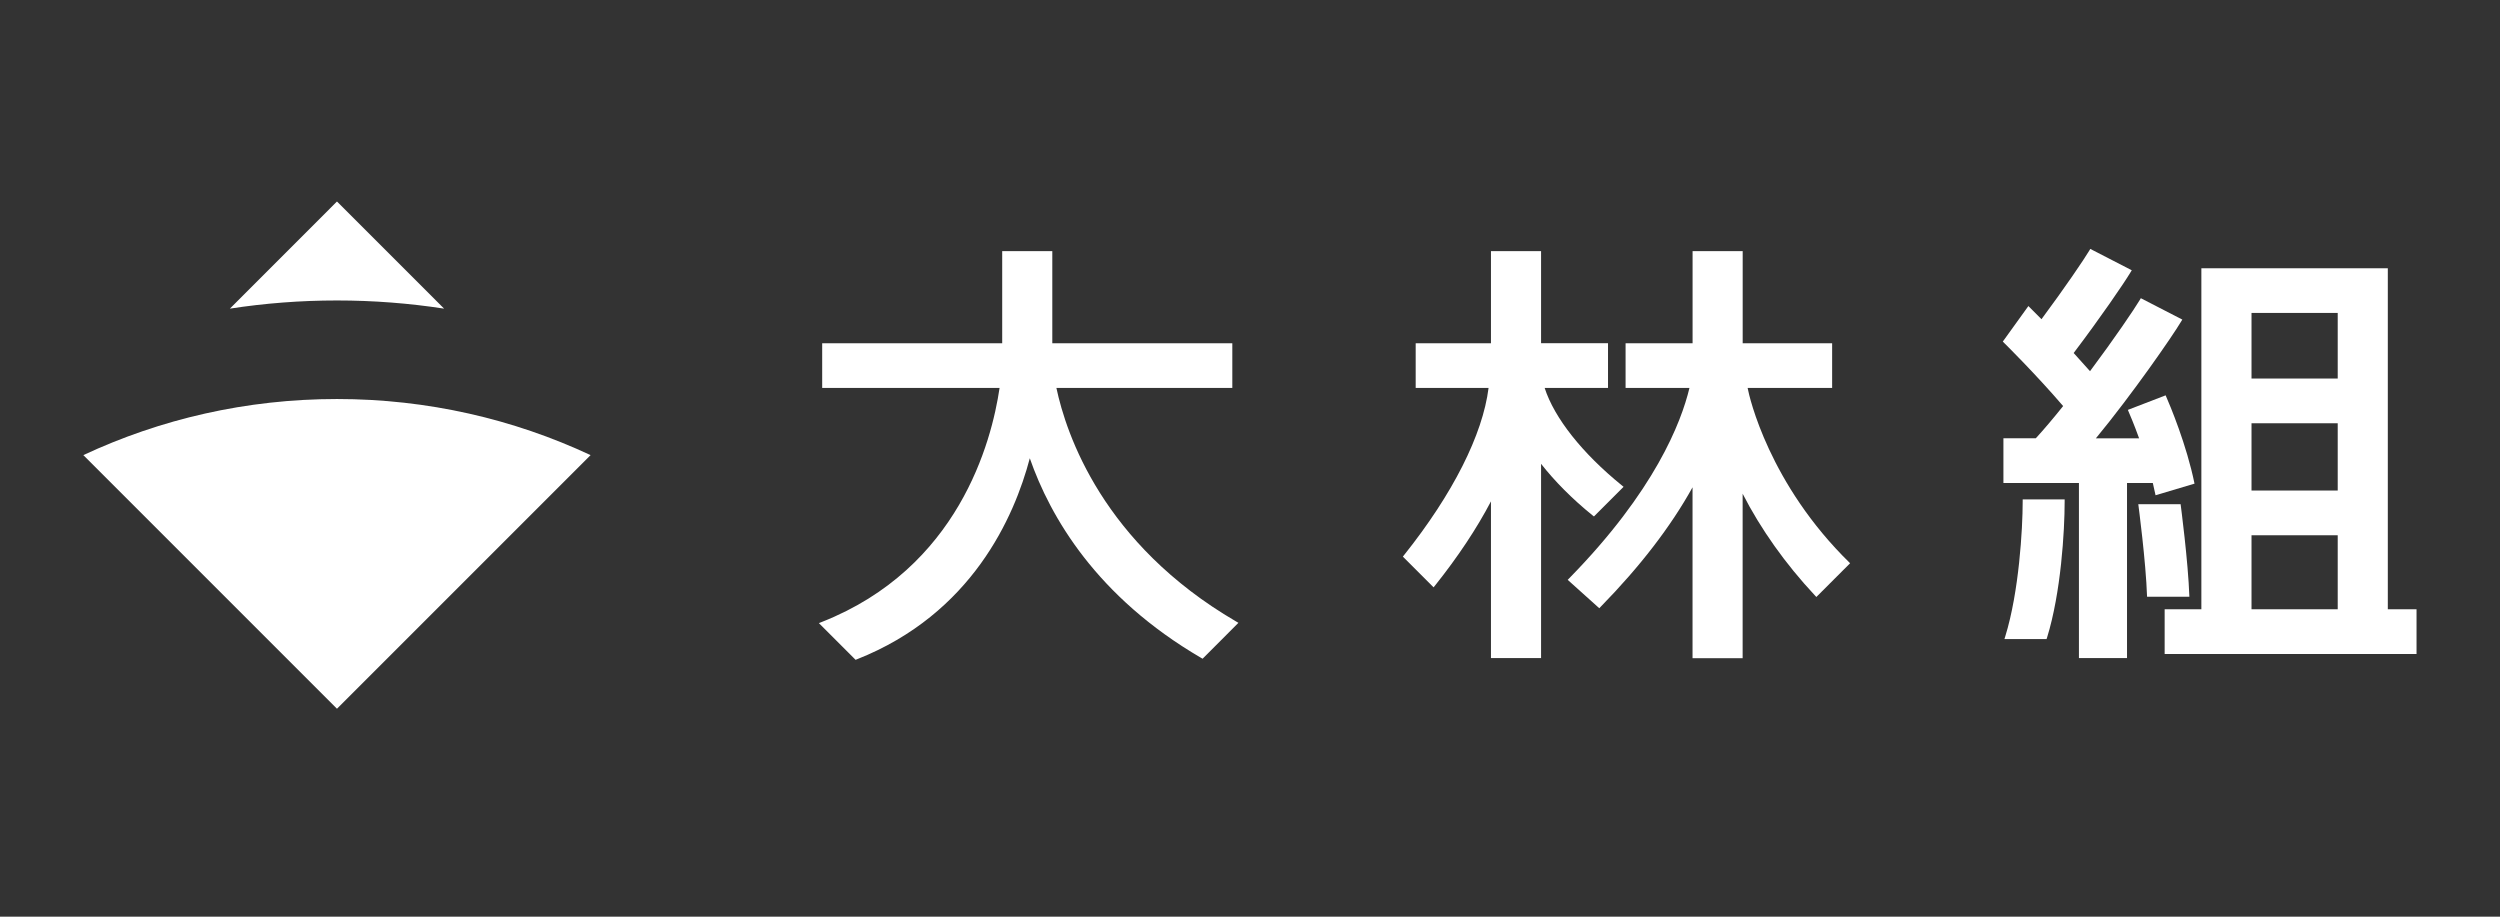
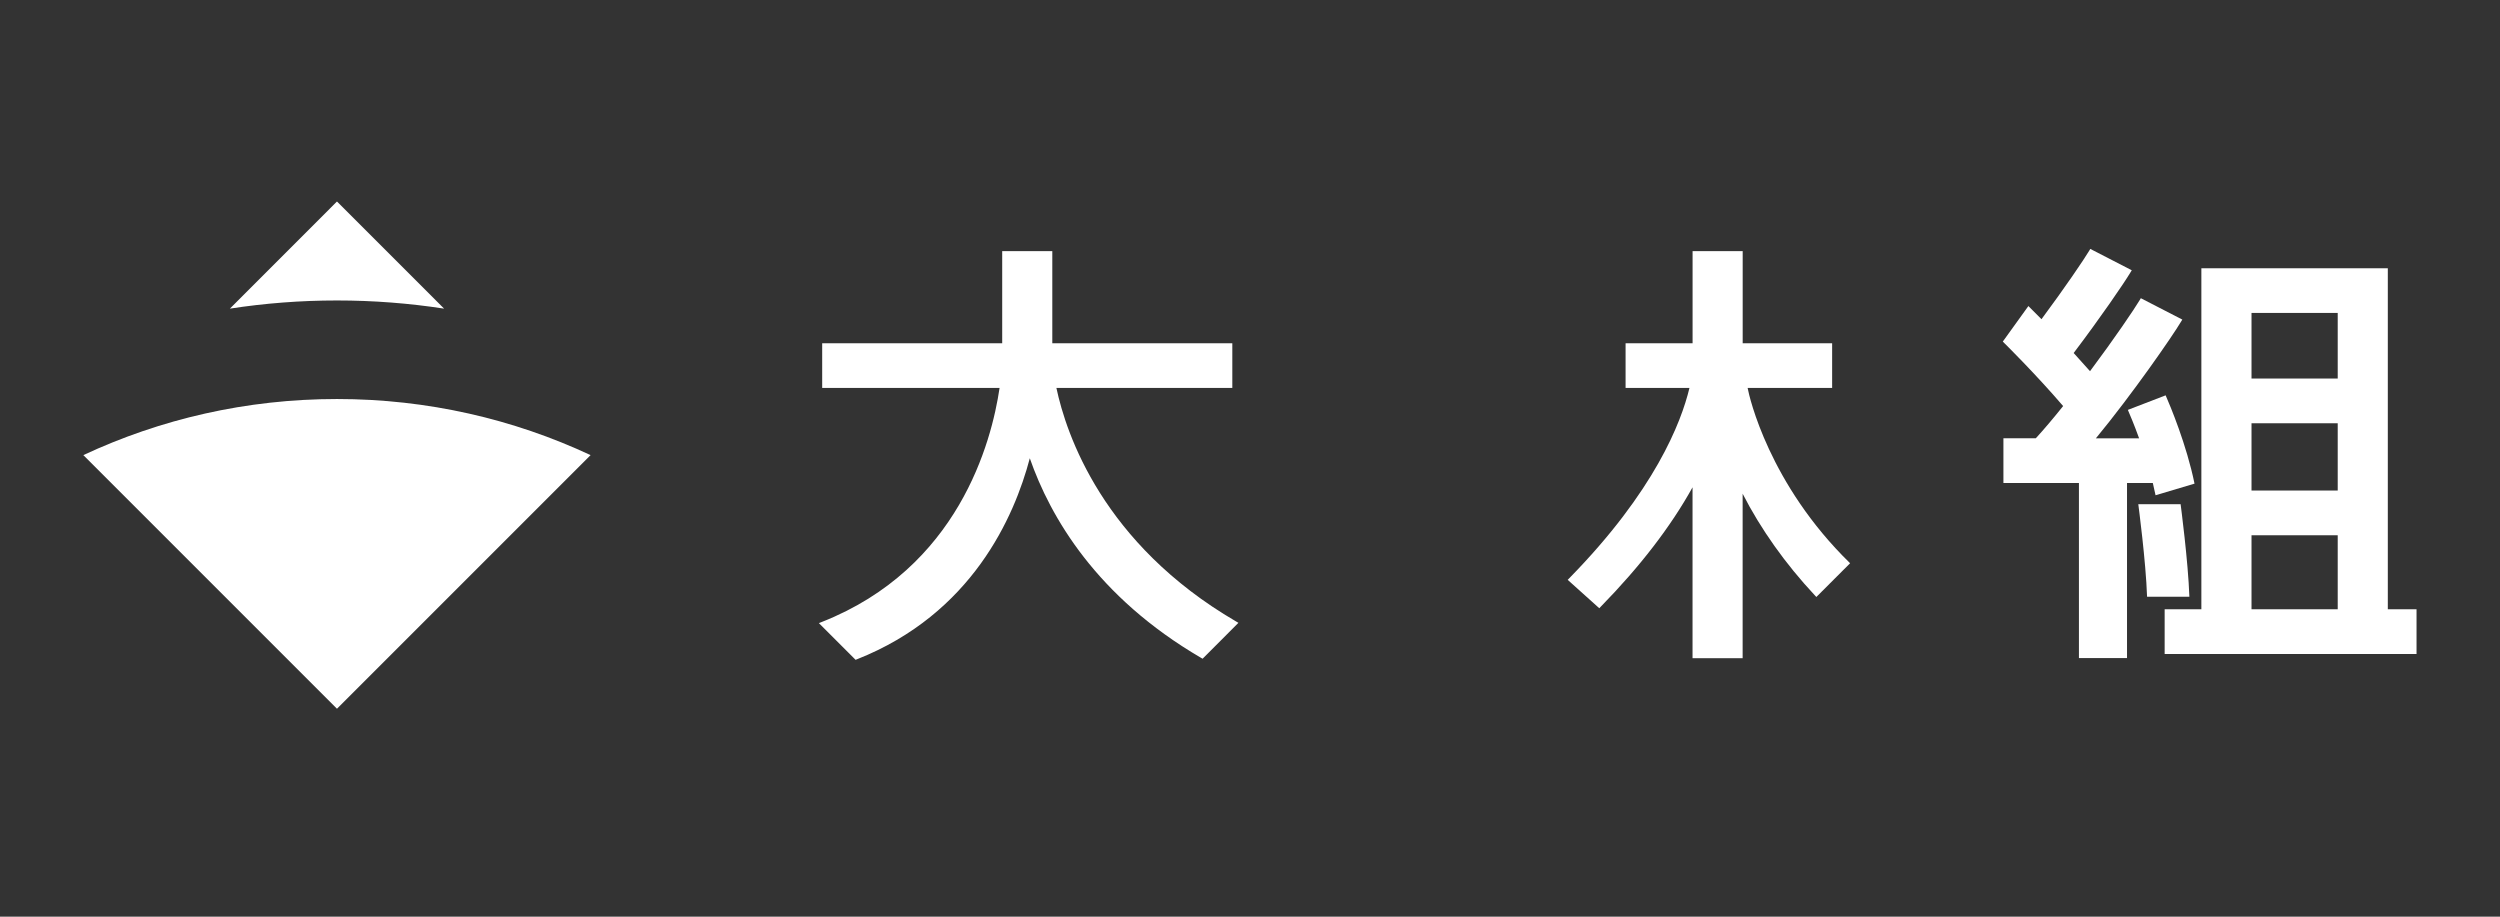
<svg xmlns="http://www.w3.org/2000/svg" width="150" height="55" viewBox="0 0 150 55" fill="none">
  <rect x="0" y="0" width="150" height="55" fill="#333333" stroke="none" />
  <g clip-path="url(#clip0_4061_34921)">
-     <path d="M95.635 30.989L97.415 29.209L97.3 29.115C94.933 27.194 93.26 25.078 92.679 23.275H96.481V20.591H92.464V15.066H89.458V20.595H84.941V23.278H89.314C88.961 26.086 87.168 29.639 84.246 33.303L84.172 33.397L86.016 35.241L86.11 35.123C87.477 33.407 88.602 31.715 89.458 30.082V39.483H92.464V27.829C93.28 28.873 94.335 29.935 95.54 30.912L95.635 30.986V30.989Z" fill="white" />
    <path d="M63.38 23.278H73.939V20.595H63.138V15.066H60.132V20.595H49.331V23.278H59.974C59.494 26.536 57.506 34.079 49.321 37.313L49.133 37.387L51.336 39.59L51.417 39.557C58.312 36.833 60.861 31.013 61.788 27.496C63.017 31.019 65.791 35.812 72.068 39.473L72.156 39.523L74.305 37.37L74.157 37.283C66.171 32.625 63.971 26.049 63.383 23.271L63.38 23.278Z" fill="white" />
    <path d="M104.864 23.278H109.928V20.595H104.561V15.066H101.555V20.595H97.535V23.278H101.367C100.87 25.357 99.275 29.471 94.16 34.69L94.062 34.791L95.957 36.494L96.044 36.403C98.402 33.995 100.252 31.587 101.552 29.239V39.49H104.558V29.622C105.643 31.745 107.131 33.84 108.887 35.718L108.981 35.819L111.006 33.794C106.13 29.041 104.954 23.785 104.867 23.322C104.867 23.312 104.864 23.298 104.86 23.285L104.864 23.278Z" fill="white" />
    <path d="M143.269 36.557V16.094H132.082V36.557H129.879V39.241H144.992V36.557H143.266H143.269ZM140.263 36.557H135.091V32.117H140.263V36.557ZM140.263 29.434H135.091V25.397H140.263V29.434ZM140.263 22.713H135.091V18.777H140.263V22.713Z" fill="white" />
-     <path d="M121.361 30.096C121.361 31.725 121.142 35.513 120.319 38.173L120.266 38.344H122.795L122.825 38.25C123.658 35.563 123.879 31.862 123.879 30.096V29.965H121.361V30.096Z" fill="white" />
    <path d="M129.333 29.715L131.671 29.019C131.201 26.702 130.207 24.331 129.938 23.72L127.671 24.593C127.788 24.865 128.054 25.486 128.346 26.299H125.753C127.946 23.642 130.344 20.173 130.865 19.296L130.939 19.175L128.45 17.892L128.386 18C128.054 18.554 126.885 20.284 125.401 22.272C125.152 21.986 124.736 21.523 124.42 21.18C126.022 19.065 127.446 16.986 127.832 16.337L127.906 16.216L125.417 14.934L125.354 15.041C125.031 15.582 123.913 17.231 122.489 19.152C122.069 18.725 121.797 18.457 121.797 18.457L121.703 18.363L120.168 20.495L120.262 20.589C120.286 20.61 122.166 22.47 123.788 24.364C123.181 25.123 122.63 25.771 122.149 26.296H120.205V28.979H124.736V39.484H127.621V28.979H129.169C129.229 29.221 129.283 29.469 129.333 29.715Z" fill="white" />
    <path d="M130.839 30.263V30.25H128.297L128.304 30.3C128.307 30.334 128.754 33.686 128.824 35.805H131.363C131.289 33.672 130.843 30.3 130.839 30.267V30.263Z" fill="white" />
    <path d="M20.218 23.941C25.655 23.941 30.814 25.147 35.435 27.307L20.218 42.524L5 27.307C9.621 25.147 14.777 23.941 20.218 23.941Z" fill="white" />
    <path d="M20.218 18.028C18.031 18.028 15.885 18.196 13.793 18.518L20.218 12.09C20.218 12.09 23.288 15.159 26.646 18.518C24.55 18.196 22.404 18.028 20.221 18.028H20.218Z" fill="white" />
  </g>
  <defs>
    <clipPath id="clip0_4061_34921">
      <rect width="140" height="30.435" fill="white" transform="translate(5 12.086)" />
    </clipPath>
  </defs>
</svg>